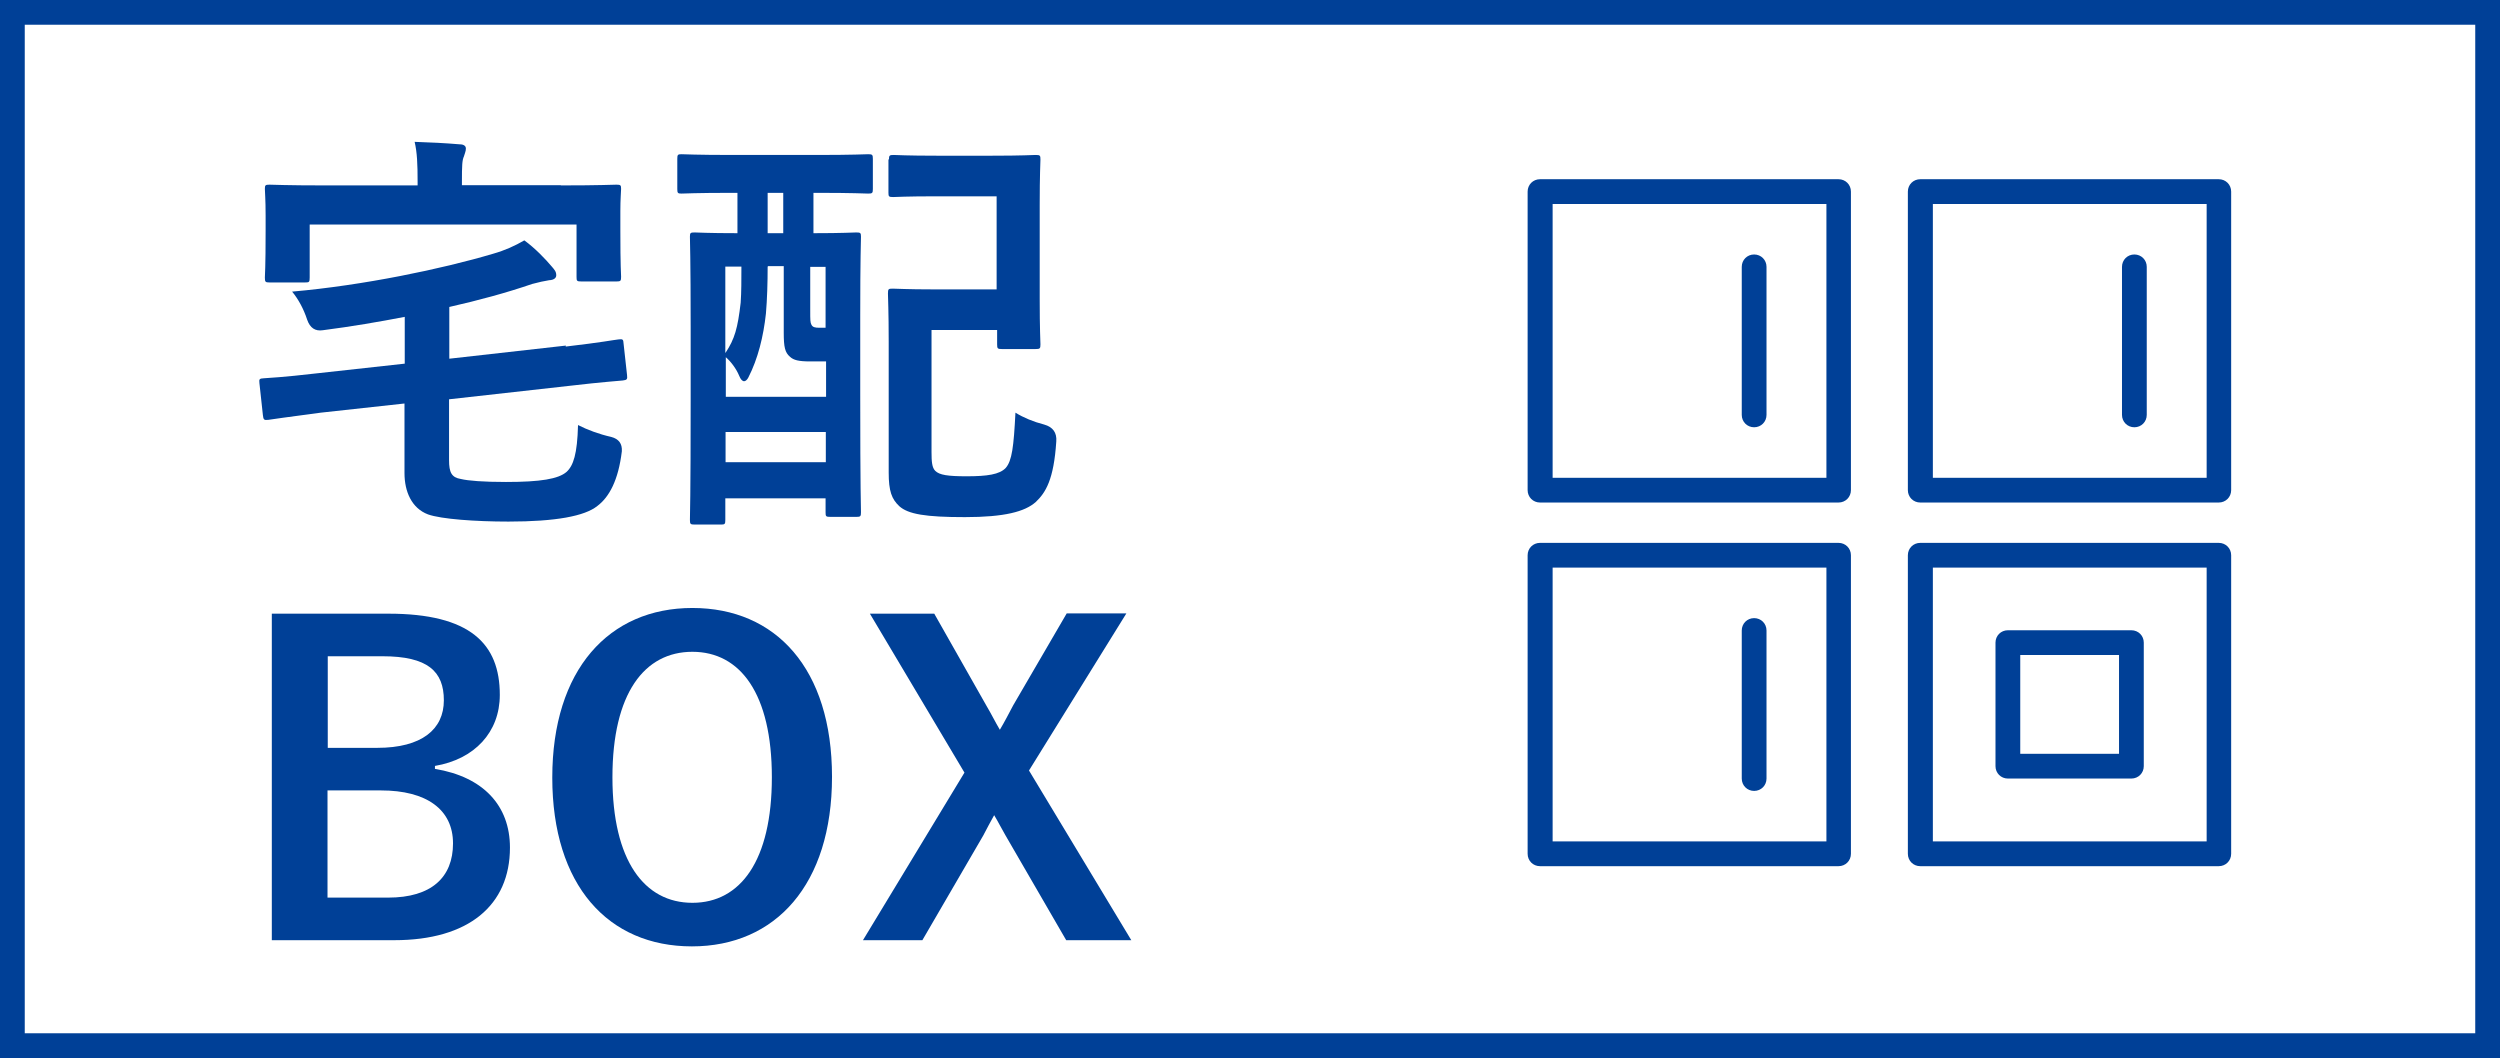
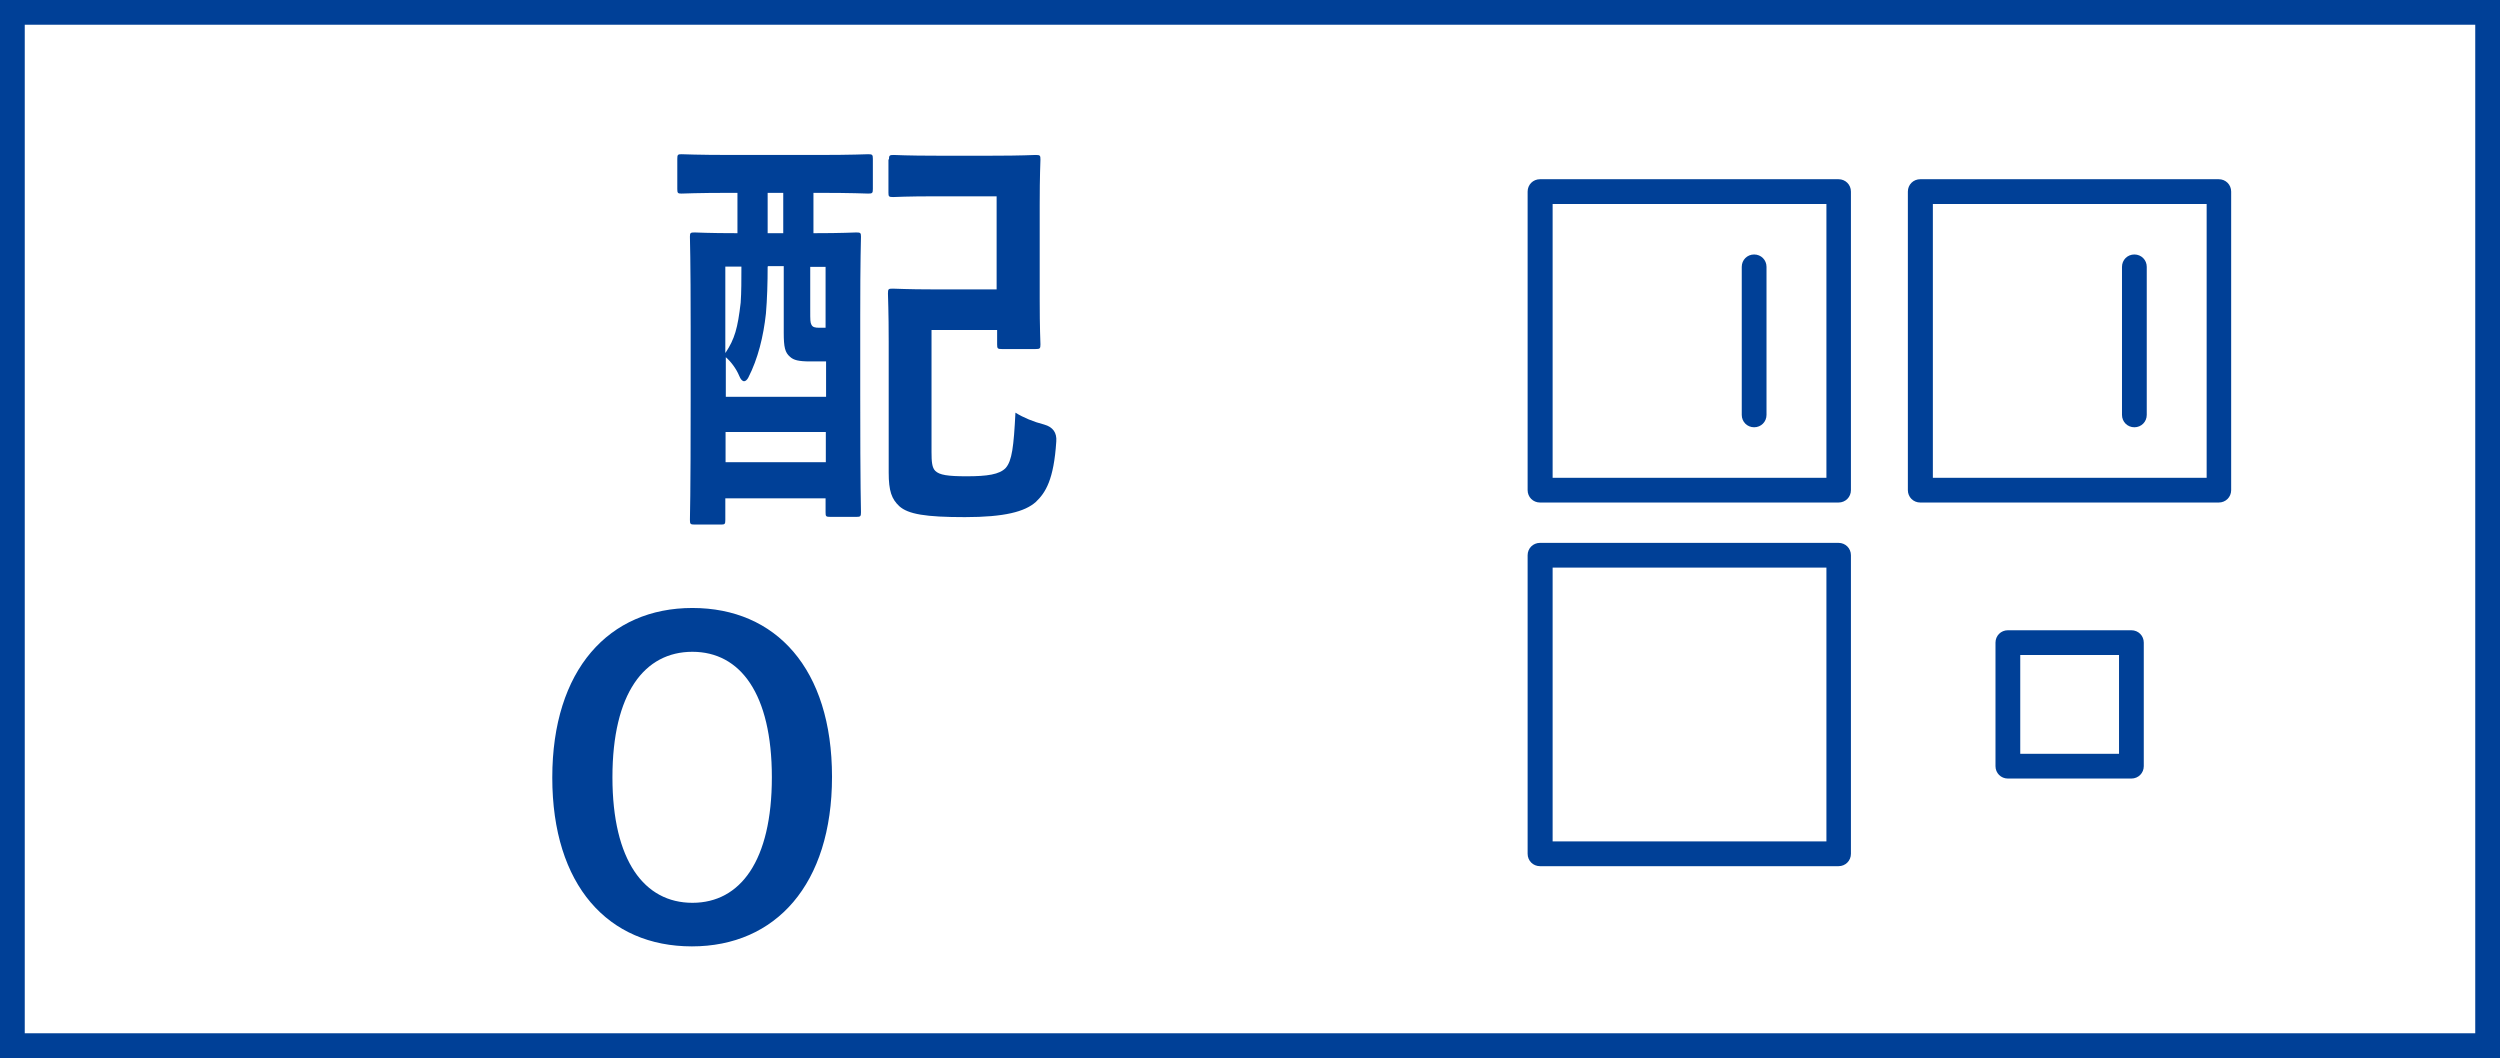
<svg xmlns="http://www.w3.org/2000/svg" id="_レイヤー_2" data-name="レイヤー 2" viewBox="0 0 100.99 42.74">
  <defs>
    <style>
      .cls-1 {
        fill: #004097;
      }
    </style>
  </defs>
  <g id="_レイヤー_1-2" data-name="レイヤー 1">
    <g>
      <g>
        <path class="cls-1" d="M100.99,42.74H0V0h100.99v42.74ZM1,41.74h98.99V1H1v40.74Z" />
        <g>
-           <path class="cls-1" d="M22.85,14c1.46-.17,1.95-.27,2.14-.29.17-.02.19,0,.2.17l.14,1.27c.02.17,0,.2-.17.22-.17.02-.73.05-2.19.22l-4.83.54v2.46c0,.49.1.7.48.76.29.07.9.12,1.82.12,1.39,0,2.12-.12,2.45-.41.27-.25.43-.71.46-1.89.37.19.85.37,1.34.48q.46.12.43.58c-.14,1.17-.51,1.85-.99,2.21-.51.41-1.68.63-3.59.63-1.33,0-2.72-.1-3.25-.29-.66-.25-.95-.92-.95-1.67v-2.81l-3.38.37c-1.46.19-1.9.26-2.12.29-.17.02-.2,0-.22-.19l-.14-1.29c-.02-.17,0-.19.19-.2.22-.02.68-.03,2.14-.2l3.54-.39v-1.89c-1.04.2-2.14.39-3.31.54q-.46.07-.63-.42c-.15-.46-.37-.85-.61-1.14,2.87-.25,6.07-.92,8.12-1.53.49-.14.88-.32,1.26-.54.44.32.85.75,1.12,1.07.1.12.17.19.17.34,0,.1-.08.19-.29.2-.19.03-.42.08-.68.15-1.05.36-2.16.66-3.35.93v2.09l4.71-.53ZM22.66,7.49c1.56,0,2.12-.03,2.24-.03.17,0,.19.02.19.17,0,.1-.03.41-.03.9v.75c0,1.53.03,1.8.03,1.9,0,.17-.02.19-.19.19h-1.41c-.19,0-.2-.02-.2-.19v-2.11h-10.78v2.14c0,.19-.02.2-.19.2h-1.43c-.17,0-.19-.02-.19-.2,0-.1.03-.36.03-1.9v-.61c0-.65-.03-.95-.03-1.07,0-.15.02-.17.19-.17.12,0,.68.03,2.24.03h3.74v-.14c0-.73-.02-1.19-.12-1.62.63.02,1.22.05,1.82.1.17,0,.25.07.25.17,0,.12-.05.2-.08.32-.07.15-.08.36-.08,1.02v.14h3.99Z" />
          <path class="cls-1" d="M29.6,7.79c-1.48,0-1.97.03-2.07.03-.15,0-.17-.02-.17-.19v-1.21c0-.17.02-.19.17-.19.1,0,.59.03,2.07.03h3.4c1.46,0,1.97-.03,2.07-.03.17,0,.19.02.19.19v1.21c0,.17-.02.19-.19.19-.1,0-.61-.03-2.07-.03h-.14v1.63c1.19,0,1.61-.03,1.73-.03.17,0,.19.02.19.17,0,.1-.03.88-.03,3.21v3.16c0,3.89.03,4.66.03,4.76,0,.17-.02.19-.19.19h-1.04c-.19,0-.2-.02-.2-.19v-.56h-4.05v.87c0,.17-.02.19-.17.19h-1.07c-.17,0-.19-.02-.19-.19,0-.12.03-.88.03-4.88v-2.89c0-2.77-.03-3.57-.03-3.67,0-.15.02-.17.19-.17.08,0,.54.03,1.73.03v-1.63h-.2ZM31.01,10.77c0,.63-.02,1.34-.07,1.9-.1.92-.32,1.82-.71,2.58-.05.1-.12.15-.17.15-.07,0-.14-.07-.2-.22-.12-.29-.34-.58-.54-.75v1.6h4.05v-1.43h-.63c-.48,0-.68-.05-.83-.19-.2-.17-.25-.39-.25-.97v-2.69h-.63ZM29.31,14.25c.37-.56.49-.99.61-2.02.03-.41.03-.95.03-1.46h-.65v3.48ZM33.36,18.67v-1.22h-4.05v1.22h4.05ZM31.64,9.42v-1.63h-.63v1.63h.63ZM32.73,10.77v1.77c0,.39,0,.49.05.58.05.1.15.12.32.12h.25v-2.46h-.63ZM35.91,6.45c0-.17.02-.19.19-.19.1,0,.51.03,1.77.03h2.18c1.26,0,1.68-.03,1.78-.03.19,0,.2.02.2.19,0,.1-.03.61-.03,1.82v3.82c0,1.21.03,1.72.03,1.82,0,.17-.02.19-.2.19h-1.36c-.17,0-.19-.02-.19-.19v-.58h-2.65v4.93c0,.39.02.63.15.76.17.17.51.22,1.27.22.82,0,1.33-.07,1.58-.34.25-.29.32-.85.39-2.23.32.2.73.37,1.16.48q.53.15.49.68c-.1,1.55-.43,2.07-.83,2.45-.44.39-1.26.61-2.86.61s-2.29-.12-2.65-.44c-.31-.29-.43-.61-.43-1.36v-5.29c0-1.22-.03-1.84-.03-1.94,0-.19.02-.2.2-.2.1,0,.6.03,1.61.03h2.58v-3.76h-2.41c-1.26,0-1.67.03-1.77.03-.17,0-.19-.02-.19-.17v-1.36Z" />
-           <path class="cls-1" d="M15.69,24.79c3.3,0,4.5,1.21,4.5,3.28,0,1.51-1.02,2.6-2.62,2.87v.12c1.95.32,3.03,1.48,3.03,3.18,0,2.33-1.67,3.74-4.67,3.74h-4.95v-13.19h4.71ZM13.23,30.21h2.01c1.8,0,2.69-.75,2.69-1.92s-.65-1.78-2.48-1.78h-2.21v3.71ZM13.23,36.26h2.45c1.75,0,2.62-.82,2.62-2.19s-1.07-2.14-2.91-2.14h-2.16v4.33Z" />
          <path class="cls-1" d="M33.61,31.38c0,4.35-2.28,6.85-5.66,6.85s-5.64-2.46-5.64-6.82,2.29-6.85,5.66-6.85,5.64,2.45,5.64,6.82ZM24.74,31.4c0,3.37,1.29,5.07,3.23,5.07s3.21-1.7,3.21-5.07-1.27-5.07-3.21-5.07-3.23,1.68-3.23,5.07Z" />
-           <path class="cls-1" d="M41.57,31.13l4.13,6.85h-2.63l-2.45-4.23c-.17-.29-.29-.54-.46-.82-.15.27-.29.53-.44.82l-2.46,4.23h-2.4l4.1-6.77-3.82-6.42h2.6l2.12,3.74c.19.32.34.63.53.95.19-.32.36-.65.54-.99l2.16-3.71h2.41l-3.93,6.34Z" />
        </g>
      </g>
      <g>
        <g>
          <path class="cls-1" d="M74.27,20.3h-12.06c-.28,0-.5-.22-.5-.5V7.74c0-.28.22-.5.5-.5h12.06c.28,0,.5.22.5.5v12.06c0,.28-.22.5-.5.5ZM62.72,19.3h11.06v-11.06h-11.06v11.06Z" />
          <path class="cls-1" d="M70.86,17.26c-.28,0-.5-.22-.5-.5v-5.98c0-.28.22-.5.5-.5s.5.22.5.5v5.98c0,.28-.22.5-.5.5Z" />
        </g>
        <g>
          <path class="cls-1" d="M89.63,20.3h-12.06c-.28,0-.5-.22-.5-.5V7.74c0-.28.22-.5.5-.5h12.06c.28,0,.5.22.5.5v12.06c0,.28-.22.5-.5.5ZM78.08,19.3h11.06v-11.06h-11.06v11.06Z" />
          <path class="cls-1" d="M86.22,17.26c-.28,0-.5-.22-.5-.5v-5.98c0-.28.22-.5.5-.5s.5.22.5.5v5.98c0,.28-.22.5-.5.5Z" />
        </g>
        <g>
          <path class="cls-1" d="M74.27,34.99h-12.06c-.28,0-.5-.22-.5-.5v-12.06c0-.28.22-.5.5-.5h12.06c.28,0,.5.22.5.5v12.06c0,.28-.22.5-.5.5ZM62.72,33.99h11.06v-11.06h-11.06v11.06Z" />
-           <path class="cls-1" d="M70.86,31.95c-.28,0-.5-.22-.5-.5v-5.98c0-.28.22-.5.5-.5s.5.22.5.5v5.98c0,.28-.22.5-.5.5Z" />
        </g>
        <g>
-           <path class="cls-1" d="M89.63,34.99h-12.06c-.28,0-.5-.22-.5-.5v-12.06c0-.28.22-.5.5-.5h12.06c.28,0,.5.22.5.5v12.06c0,.28-.22.5-.5.5ZM78.08,33.99h11.06v-11.06h-11.06v11.06Z" />
          <path class="cls-1" d="M86.1,31.45h-4.99c-.28,0-.5-.22-.5-.5v-4.99c0-.28.22-.5.5-.5h4.99c.28,0,.5.22.5.5v4.99c0,.28-.22.5-.5.5ZM81.61,30.45h3.99v-3.99h-3.99v3.99Z" />
        </g>
      </g>
    </g>
  </g>
</svg>